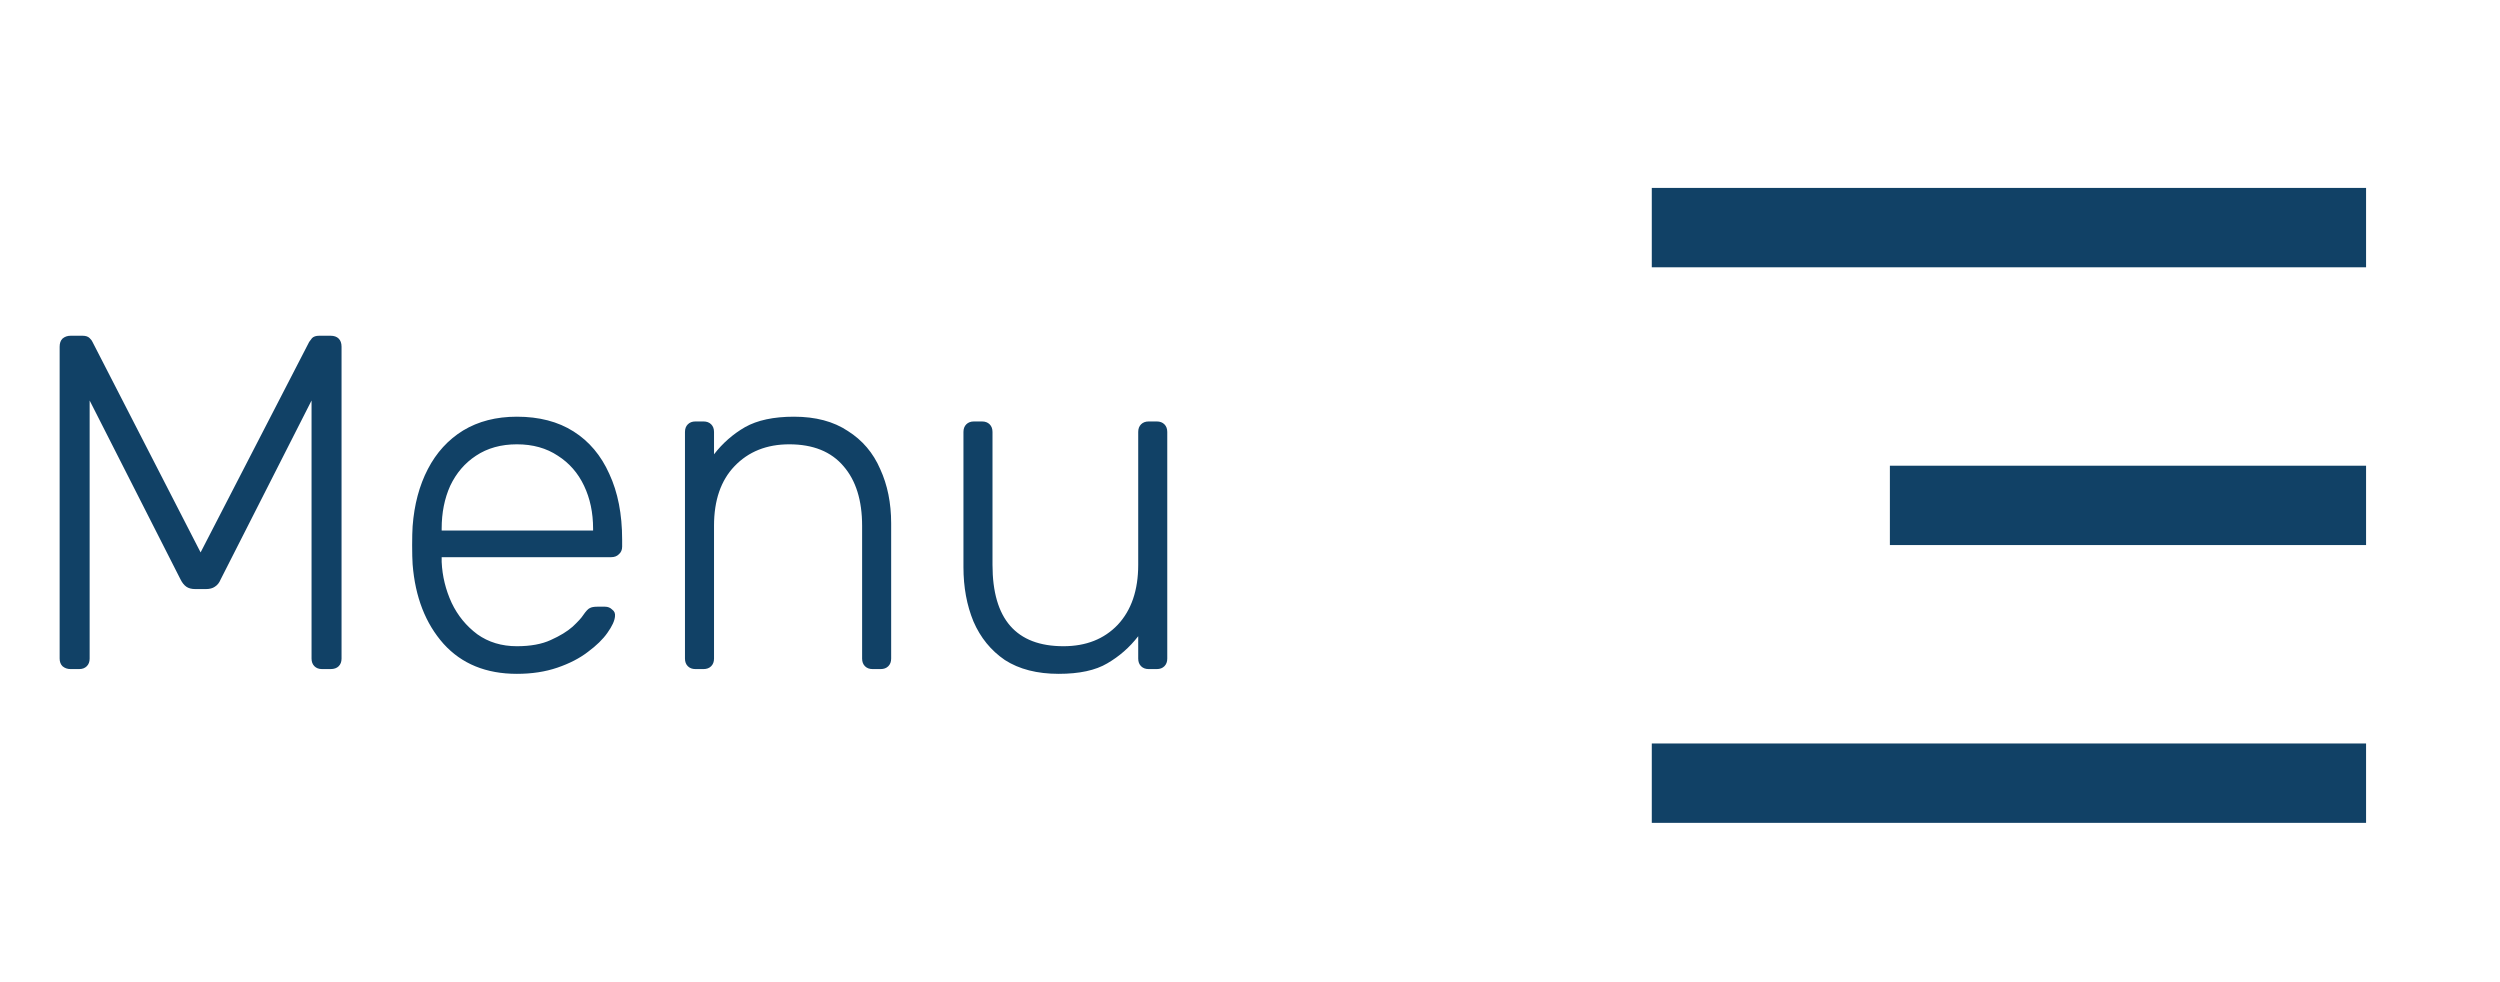
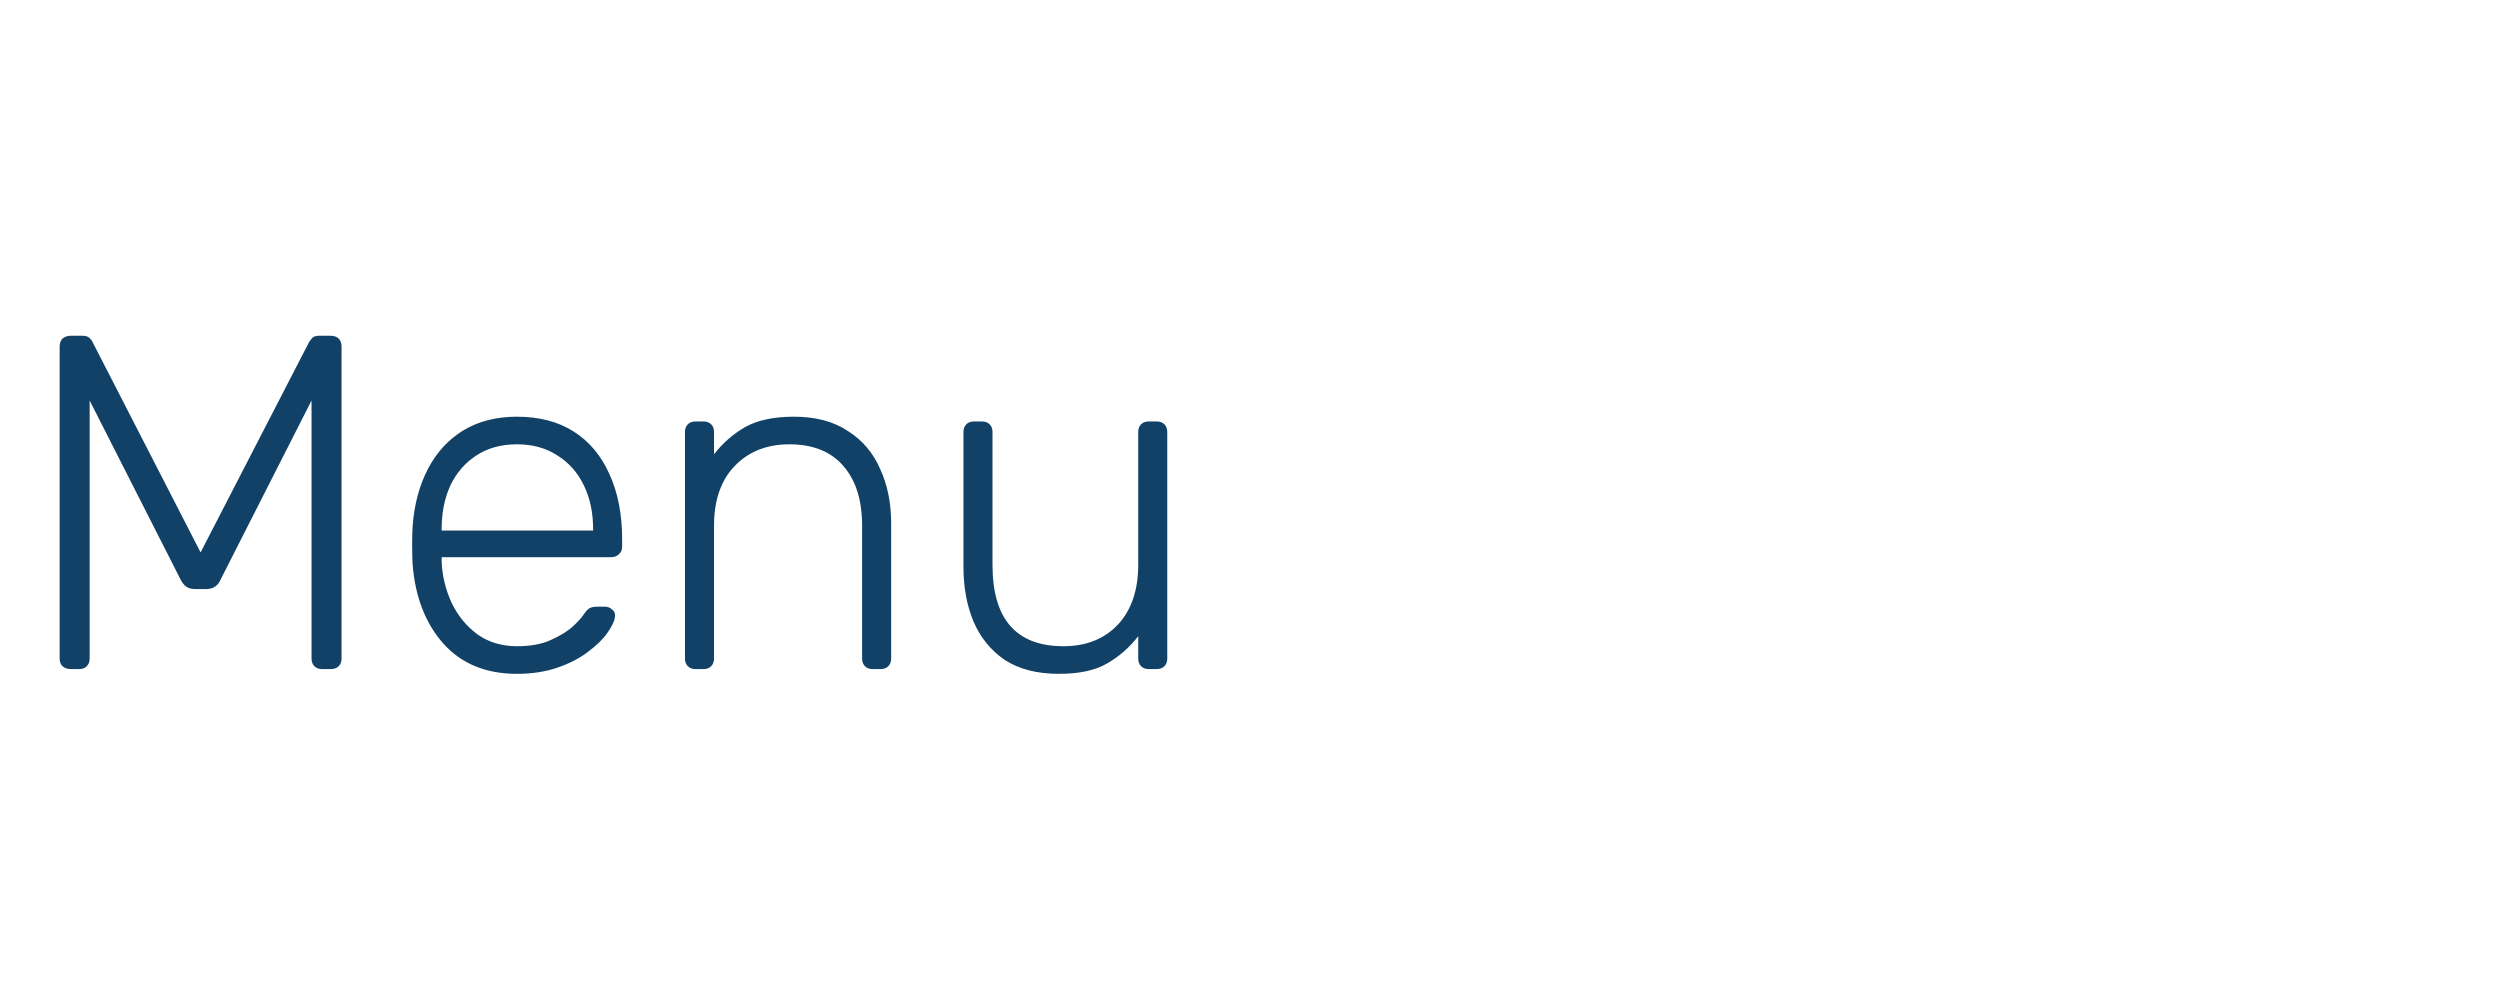
<svg xmlns="http://www.w3.org/2000/svg" width="84" height="33" viewBox="0 0 84 33" fill="none">
  <path d="M2.372 22.481C2.265 22.481 2.175 22.449 2.1 22.385C2.036 22.321 2.004 22.235 2.004 22.129V11.649C2.004 11.531 2.036 11.441 2.1 11.377C2.175 11.313 2.265 11.281 2.372 11.281H2.772C2.879 11.281 2.959 11.307 3.012 11.361C3.065 11.414 3.097 11.457 3.108 11.489L6.74 18.561L10.388 11.489C10.409 11.457 10.441 11.414 10.484 11.361C10.537 11.307 10.617 11.281 10.724 11.281H11.108C11.225 11.281 11.316 11.313 11.38 11.377C11.444 11.441 11.476 11.531 11.476 11.649V22.129C11.476 22.235 11.444 22.321 11.38 22.385C11.316 22.449 11.225 22.481 11.108 22.481H10.82C10.713 22.481 10.628 22.449 10.564 22.385C10.5 22.321 10.468 22.235 10.468 22.129V13.457L7.412 19.473C7.369 19.579 7.305 19.66 7.22 19.713C7.145 19.766 7.044 19.793 6.916 19.793H6.564C6.436 19.793 6.335 19.766 6.26 19.713C6.185 19.66 6.121 19.579 6.068 19.473L3.012 13.457V22.129C3.012 22.235 2.98 22.321 2.916 22.385C2.852 22.449 2.767 22.481 2.66 22.481H2.372ZM17.368 22.641C16.334 22.641 15.512 22.305 14.904 21.633C14.296 20.95 13.95 20.059 13.864 18.961C13.854 18.801 13.848 18.587 13.848 18.321C13.848 18.054 13.854 17.841 13.864 17.681C13.918 16.956 14.088 16.316 14.376 15.761C14.664 15.206 15.059 14.774 15.56 14.465C16.072 14.155 16.675 14.001 17.368 14.001C18.115 14.001 18.75 14.166 19.272 14.497C19.795 14.828 20.195 15.302 20.472 15.921C20.76 16.54 20.904 17.276 20.904 18.129V18.369C20.904 18.476 20.867 18.561 20.792 18.625C20.728 18.689 20.643 18.721 20.536 18.721H14.84C14.84 18.721 14.84 18.742 14.84 18.785C14.84 18.828 14.84 18.86 14.84 18.881C14.862 19.361 14.974 19.82 15.176 20.257C15.379 20.683 15.667 21.035 16.04 21.313C16.414 21.579 16.856 21.713 17.368 21.713C17.827 21.713 18.206 21.643 18.504 21.505C18.814 21.366 19.059 21.217 19.24 21.057C19.422 20.886 19.539 20.758 19.592 20.673C19.688 20.534 19.763 20.454 19.816 20.433C19.87 20.401 19.955 20.385 20.072 20.385H20.328C20.424 20.385 20.504 20.417 20.568 20.481C20.643 20.534 20.675 20.609 20.664 20.705C20.654 20.854 20.568 21.041 20.408 21.265C20.259 21.478 20.04 21.692 19.752 21.905C19.475 22.118 19.134 22.294 18.728 22.433C18.323 22.572 17.87 22.641 17.368 22.641ZM14.84 17.825H19.928V17.761C19.928 17.227 19.827 16.747 19.624 16.321C19.422 15.894 19.128 15.558 18.744 15.313C18.36 15.057 17.902 14.929 17.368 14.929C16.835 14.929 16.376 15.057 15.992 15.313C15.619 15.558 15.331 15.894 15.128 16.321C14.936 16.747 14.84 17.227 14.84 17.761V17.825ZM23.367 22.481C23.26 22.481 23.175 22.449 23.111 22.385C23.047 22.321 23.015 22.235 23.015 22.129V14.513C23.015 14.406 23.047 14.321 23.111 14.257C23.175 14.193 23.26 14.161 23.367 14.161H23.639C23.745 14.161 23.831 14.193 23.895 14.257C23.959 14.321 23.991 14.406 23.991 14.513V15.265C24.279 14.892 24.625 14.588 25.031 14.353C25.447 14.118 25.996 14.001 26.679 14.001C27.404 14.001 28.007 14.161 28.487 14.481C28.977 14.79 29.34 15.217 29.575 15.761C29.82 16.294 29.943 16.902 29.943 17.585V22.129C29.943 22.235 29.911 22.321 29.847 22.385C29.783 22.449 29.697 22.481 29.591 22.481H29.319C29.212 22.481 29.127 22.449 29.063 22.385C28.999 22.321 28.967 22.235 28.967 22.129V17.665C28.967 16.811 28.759 16.145 28.343 15.665C27.927 15.174 27.319 14.929 26.519 14.929C25.761 14.929 25.148 15.174 24.679 15.665C24.22 16.145 23.991 16.811 23.991 17.665V22.129C23.991 22.235 23.959 22.321 23.895 22.385C23.831 22.449 23.745 22.481 23.639 22.481H23.367ZM35.572 22.641C34.847 22.641 34.244 22.486 33.764 22.177C33.295 21.857 32.943 21.425 32.708 20.881C32.484 20.337 32.372 19.729 32.372 19.057V14.513C32.372 14.406 32.404 14.321 32.468 14.257C32.532 14.193 32.618 14.161 32.724 14.161H32.996C33.103 14.161 33.188 14.193 33.252 14.257C33.316 14.321 33.348 14.406 33.348 14.513V18.977C33.348 20.801 34.143 21.713 35.732 21.713C36.49 21.713 37.098 21.473 37.556 20.993C38.015 20.502 38.244 19.83 38.244 18.977V14.513C38.244 14.406 38.276 14.321 38.34 14.257C38.404 14.193 38.49 14.161 38.596 14.161H38.868C38.975 14.161 39.06 14.193 39.124 14.257C39.188 14.321 39.22 14.406 39.22 14.513V22.129C39.22 22.235 39.188 22.321 39.124 22.385C39.06 22.449 38.975 22.481 38.868 22.481H38.596C38.49 22.481 38.404 22.449 38.34 22.385C38.276 22.321 38.244 22.235 38.244 22.129V21.377C37.956 21.75 37.61 22.054 37.204 22.289C36.81 22.523 36.266 22.641 35.572 22.641Z" fill="#114166" />
-   <path d="M55.5 6.314H79.5V8.981H55.5V6.314ZM63.5 15.648H79.5V18.314H63.5V15.648ZM55.5 24.981H79.5V27.648H55.5V24.981Z" fill="#114166" />
</svg>